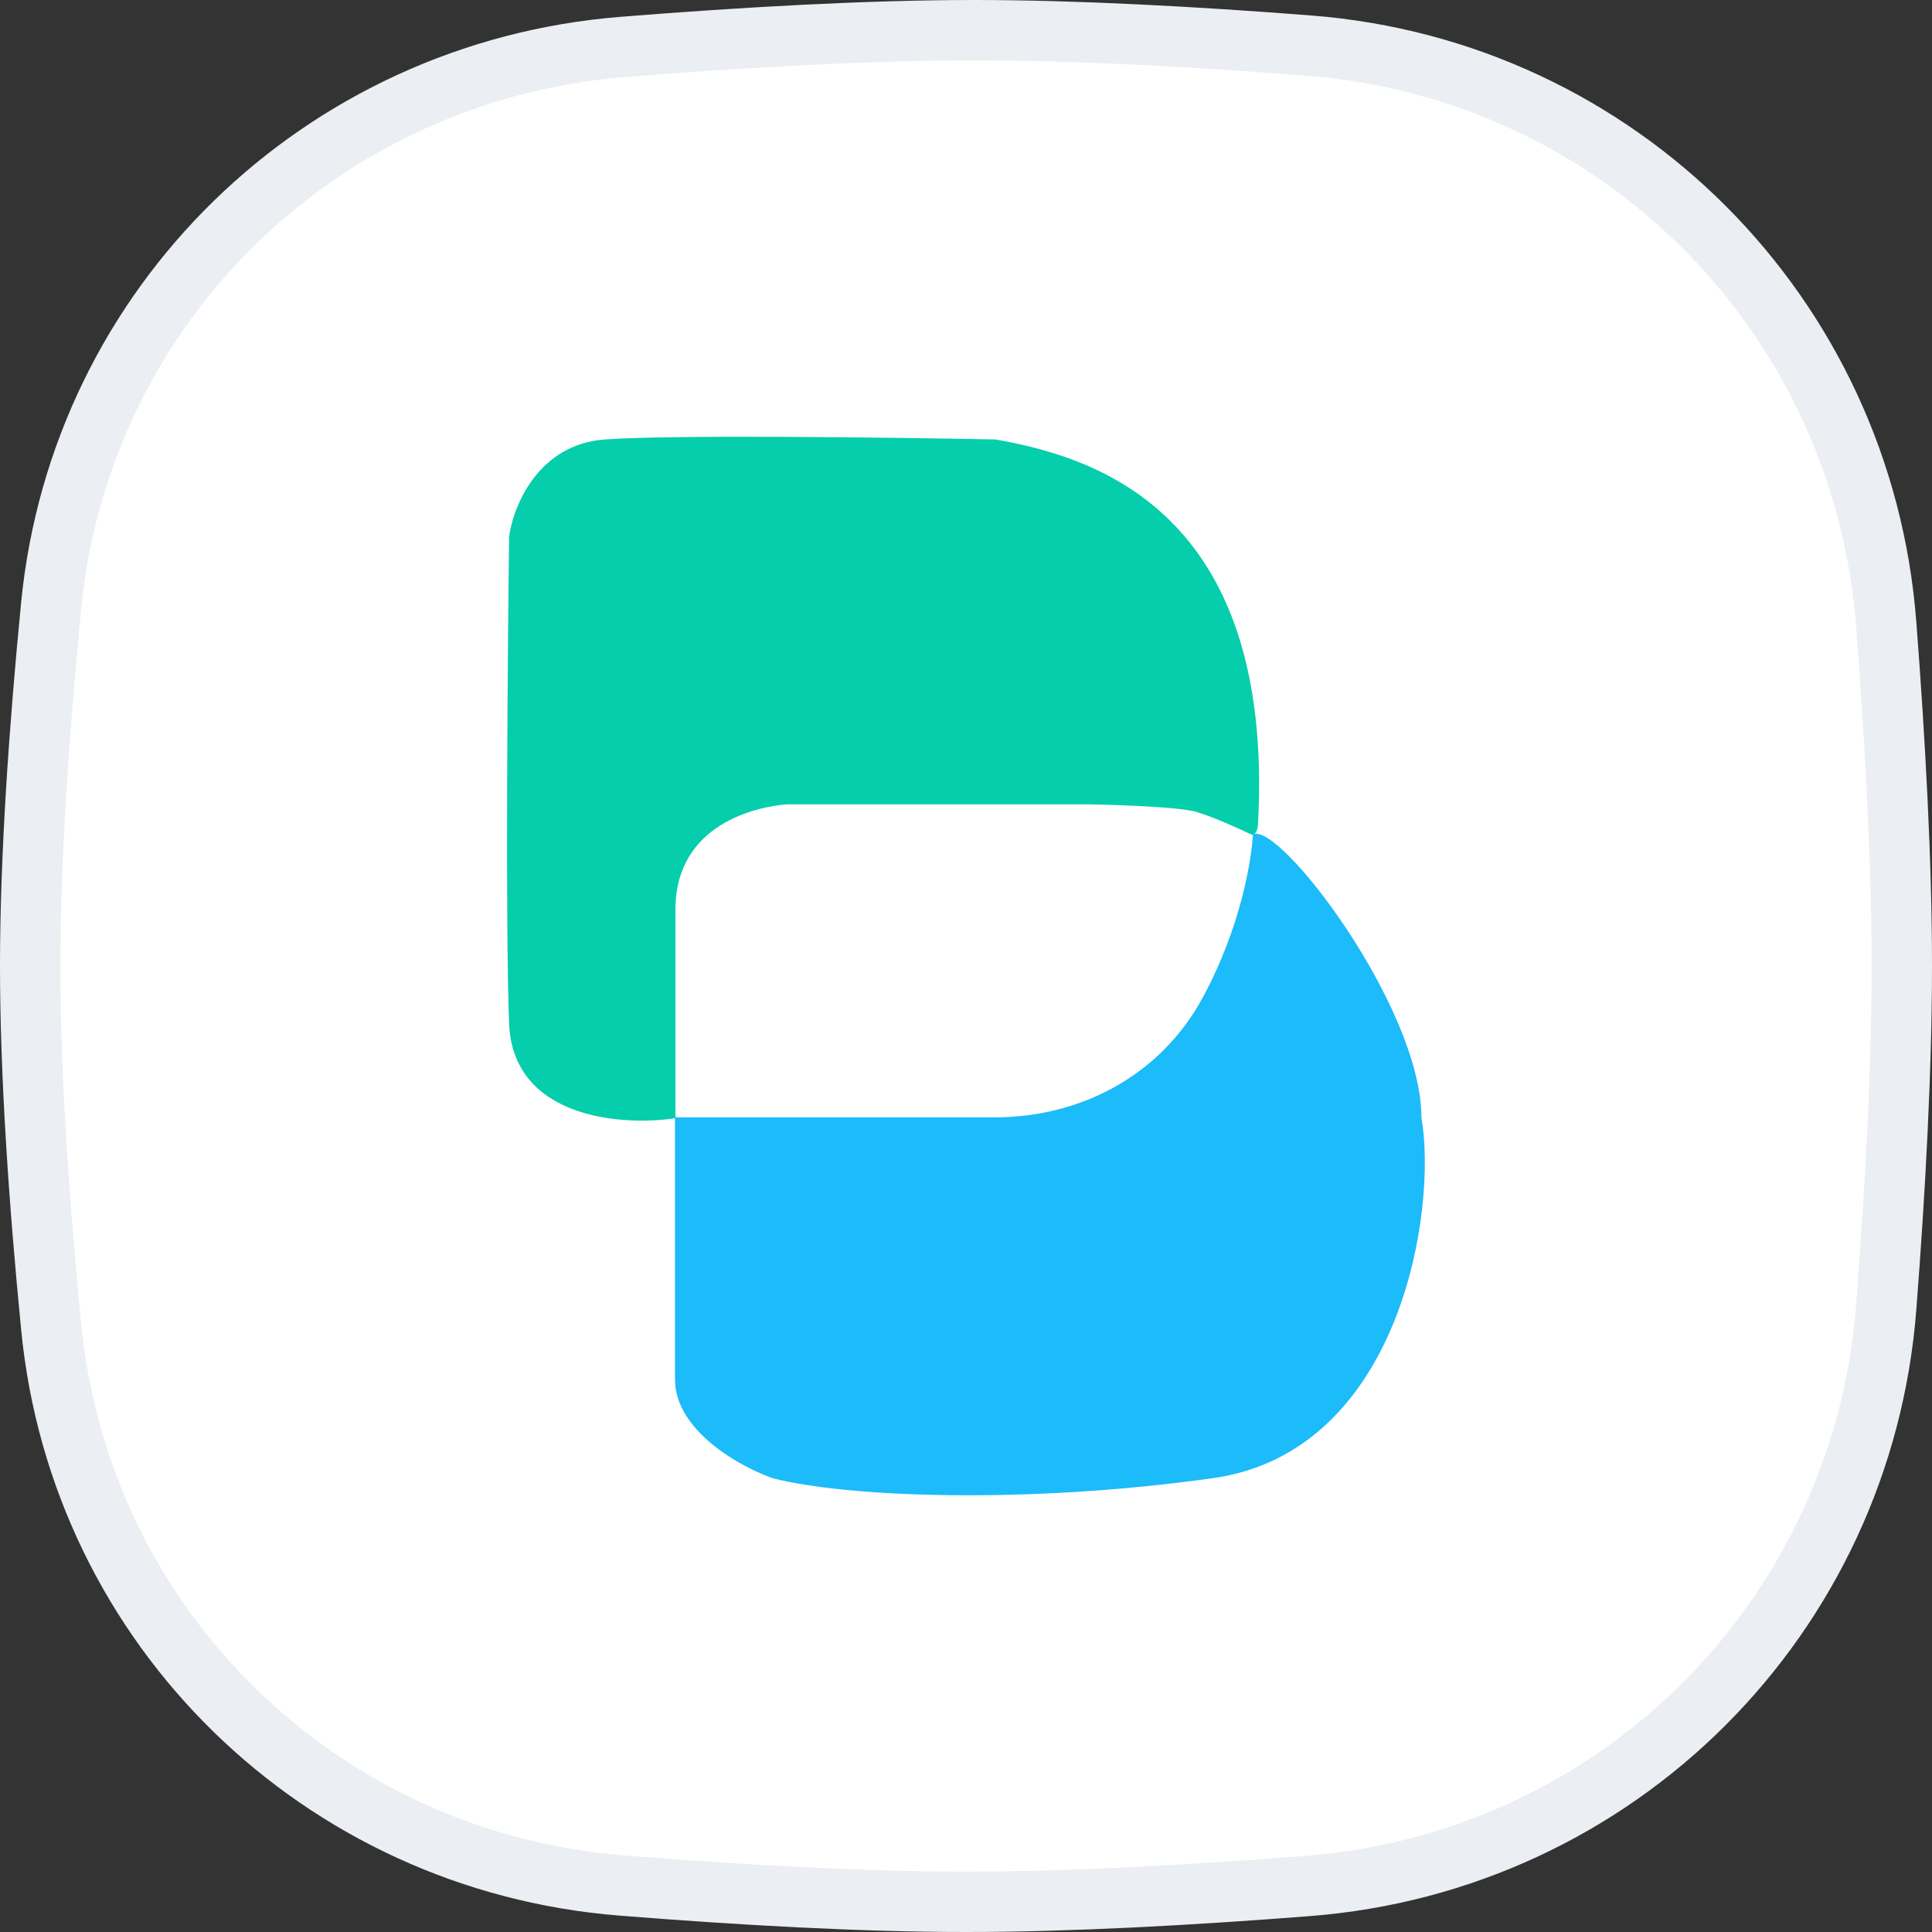
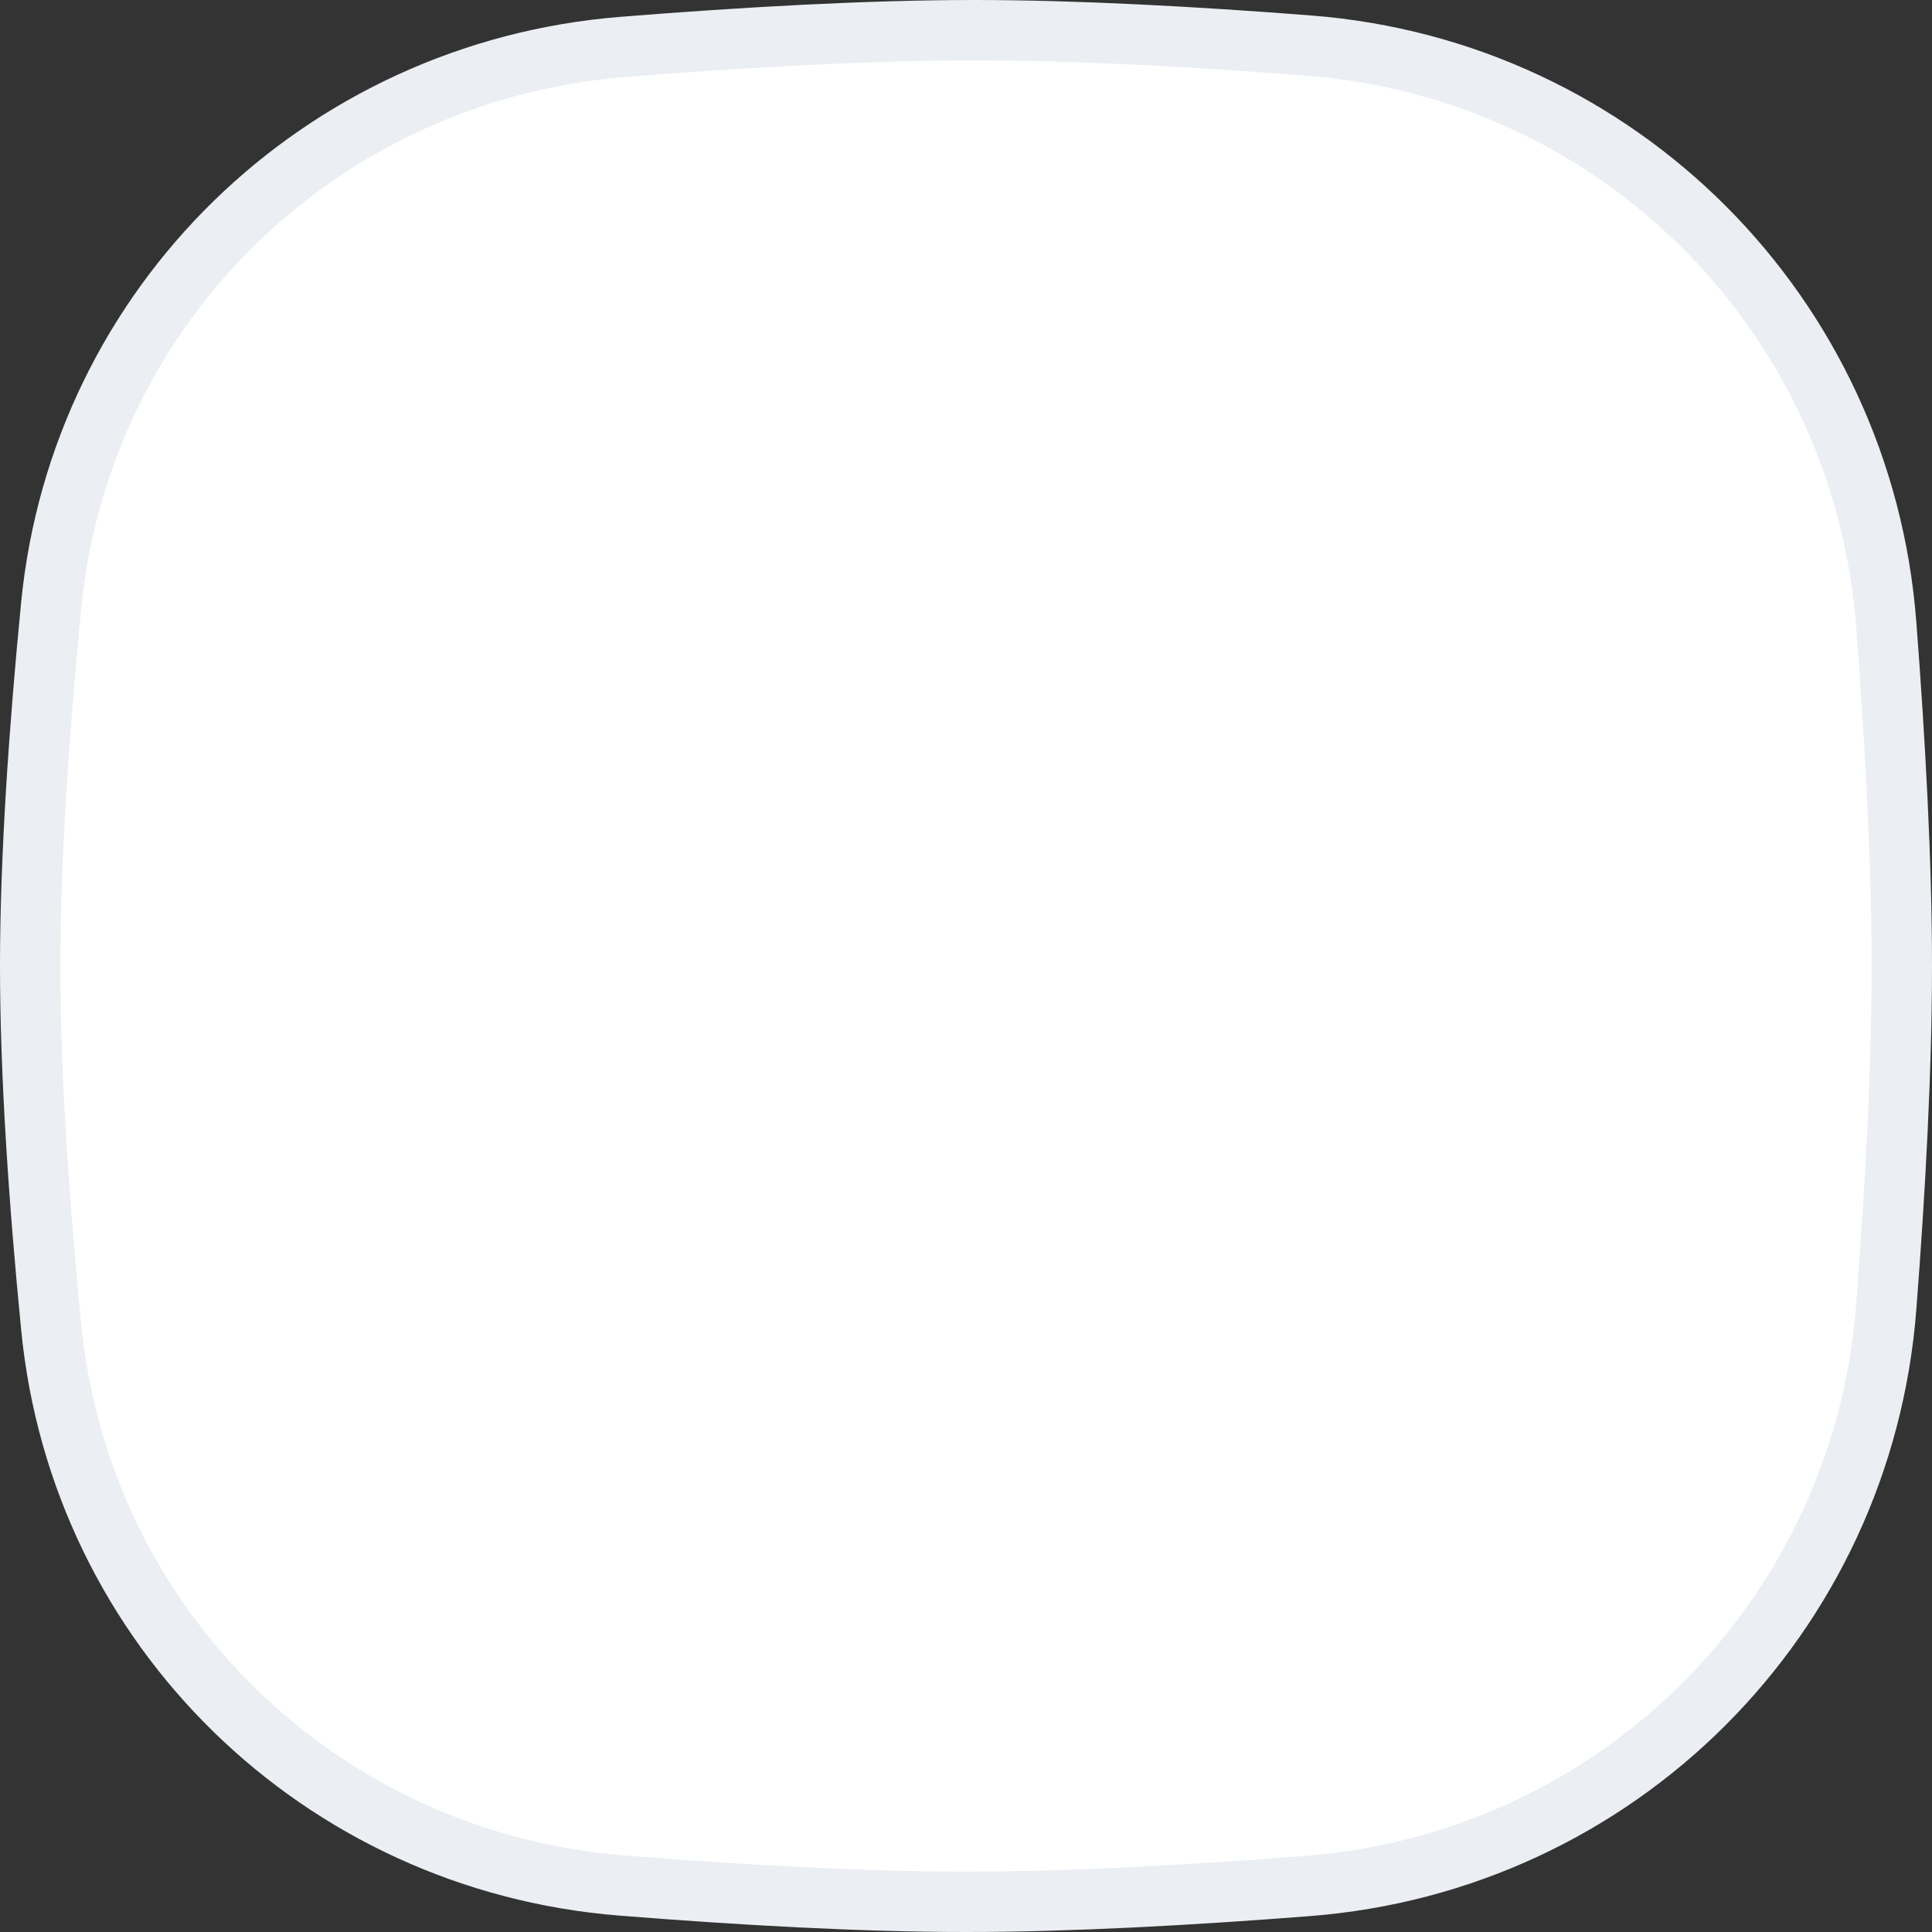
<svg xmlns="http://www.w3.org/2000/svg" width="32" height="32" viewBox="0 0 32 32" fill="none">
  <rect x="0" y="0" width="32" height="32" fill="#333333" stroke="none" />
  <path d="M10.318 0.777C12.332 0.616 14.389 0.5 16.138 0.5C17.806 0.5 19.755 0.605 21.679 0.755C26.805 1.153 30.845 5.203 31.241 10.33C31.392 12.297 31.5 14.294 31.5 16C31.5 17.701 31.393 19.69 31.242 21.651C30.846 26.787 26.794 30.839 21.658 31.238C19.688 31.392 17.694 31.5 16 31.5C14.276 31.5 12.265 31.387 10.297 31.23C5.307 30.831 1.336 26.963 0.849 21.986C0.646 19.918 0.5 17.798 0.5 16C0.5 14.208 0.646 12.096 0.847 10.033C1.334 5.048 5.318 1.177 10.318 0.777Z" fill="white" stroke="#EBEEF2" />
-   <path d="M16.492 18.506H11.18V22.848C11.18 23.695 12.259 24.297 12.799 24.484C14.003 24.796 16.971 24.92 20.084 24.484C23.198 24.048 23.812 20.049 23.543 18.506C23.543 16.688 21.187 13.595 20.752 13.821C20.752 13.893 20.674 15.114 19.934 16.499C19.193 17.884 17.81 18.506 16.492 18.506Z" fill="#1CBBFA" />
-   <path d="M8.432 16.948C8.492 18.54 10.331 18.654 11.187 18.52V18.402V15.068C11.187 13.633 12.562 13.356 13.04 13.322H16.364H18.026C18.026 13.322 19.503 13.346 19.832 13.452C20.162 13.557 20.573 13.749 20.741 13.829C20.798 13.815 20.831 13.758 20.837 13.642C21.114 8.43 18.093 7.564 16.49 7.279C14.794 7.245 11.126 7.198 10.018 7.279C8.91 7.359 8.499 8.387 8.432 8.89C8.407 10.913 8.371 15.357 8.432 16.948Z" fill="#04CEAC" />
</svg>